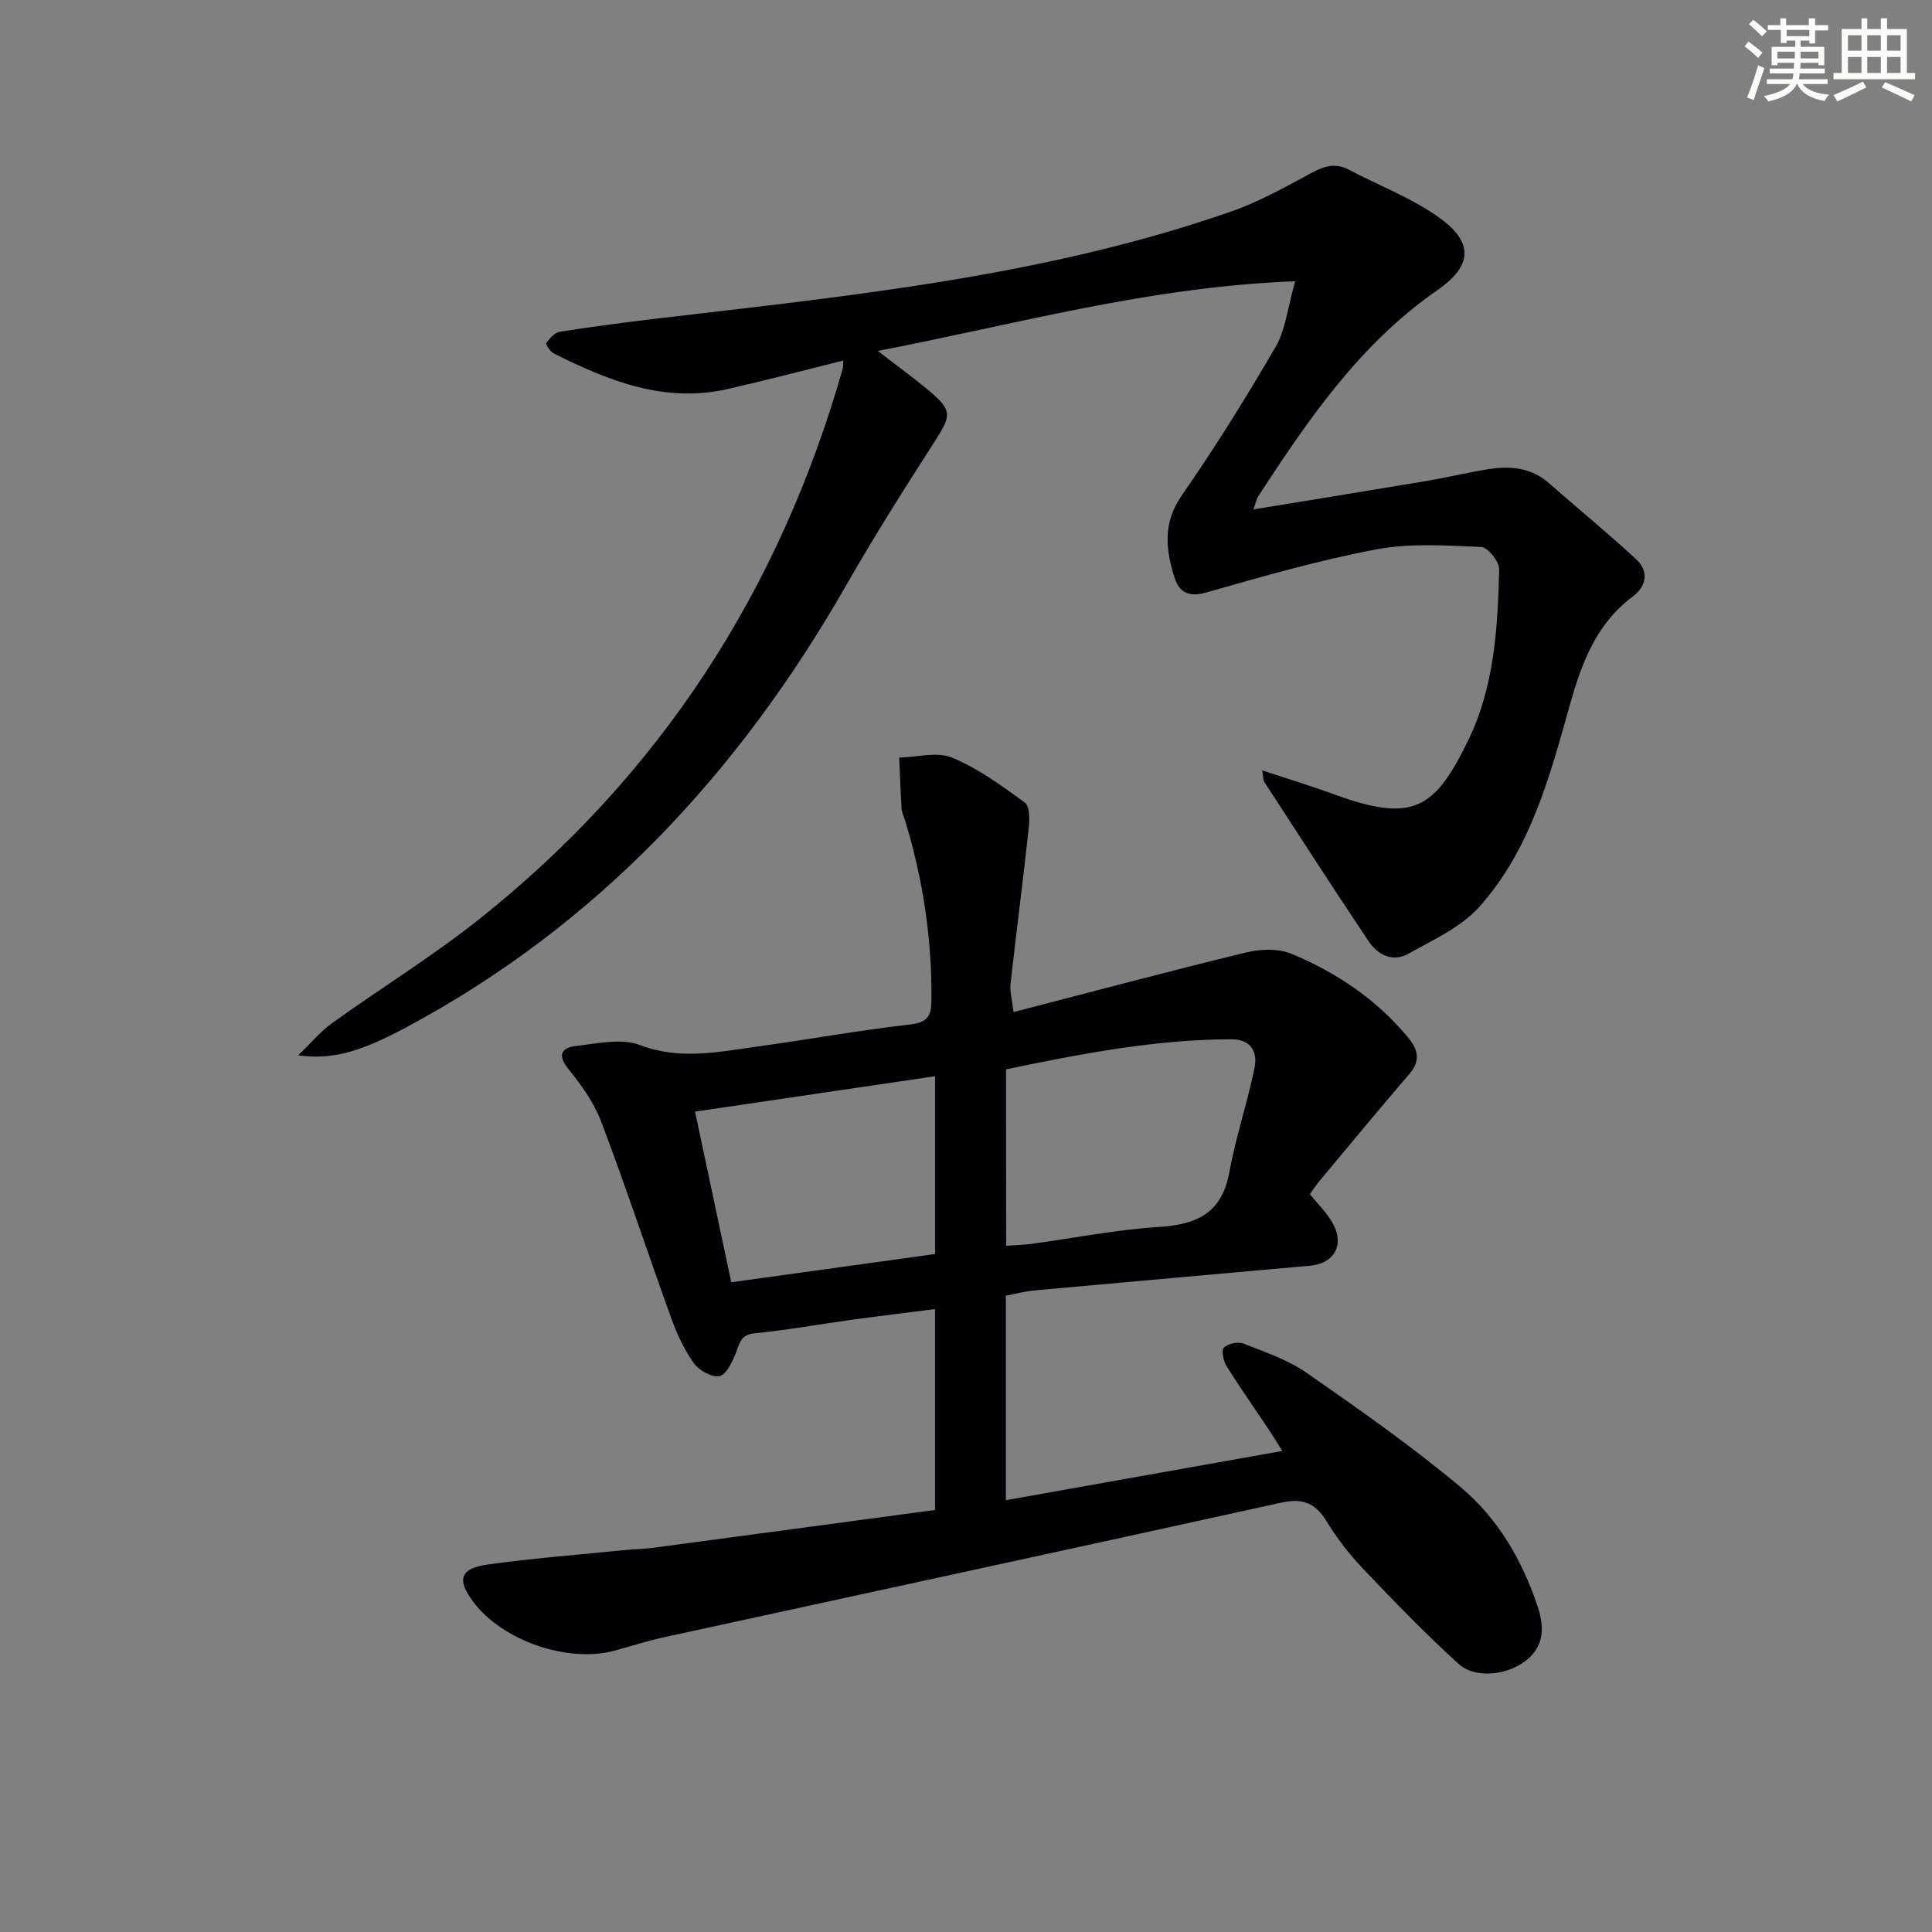
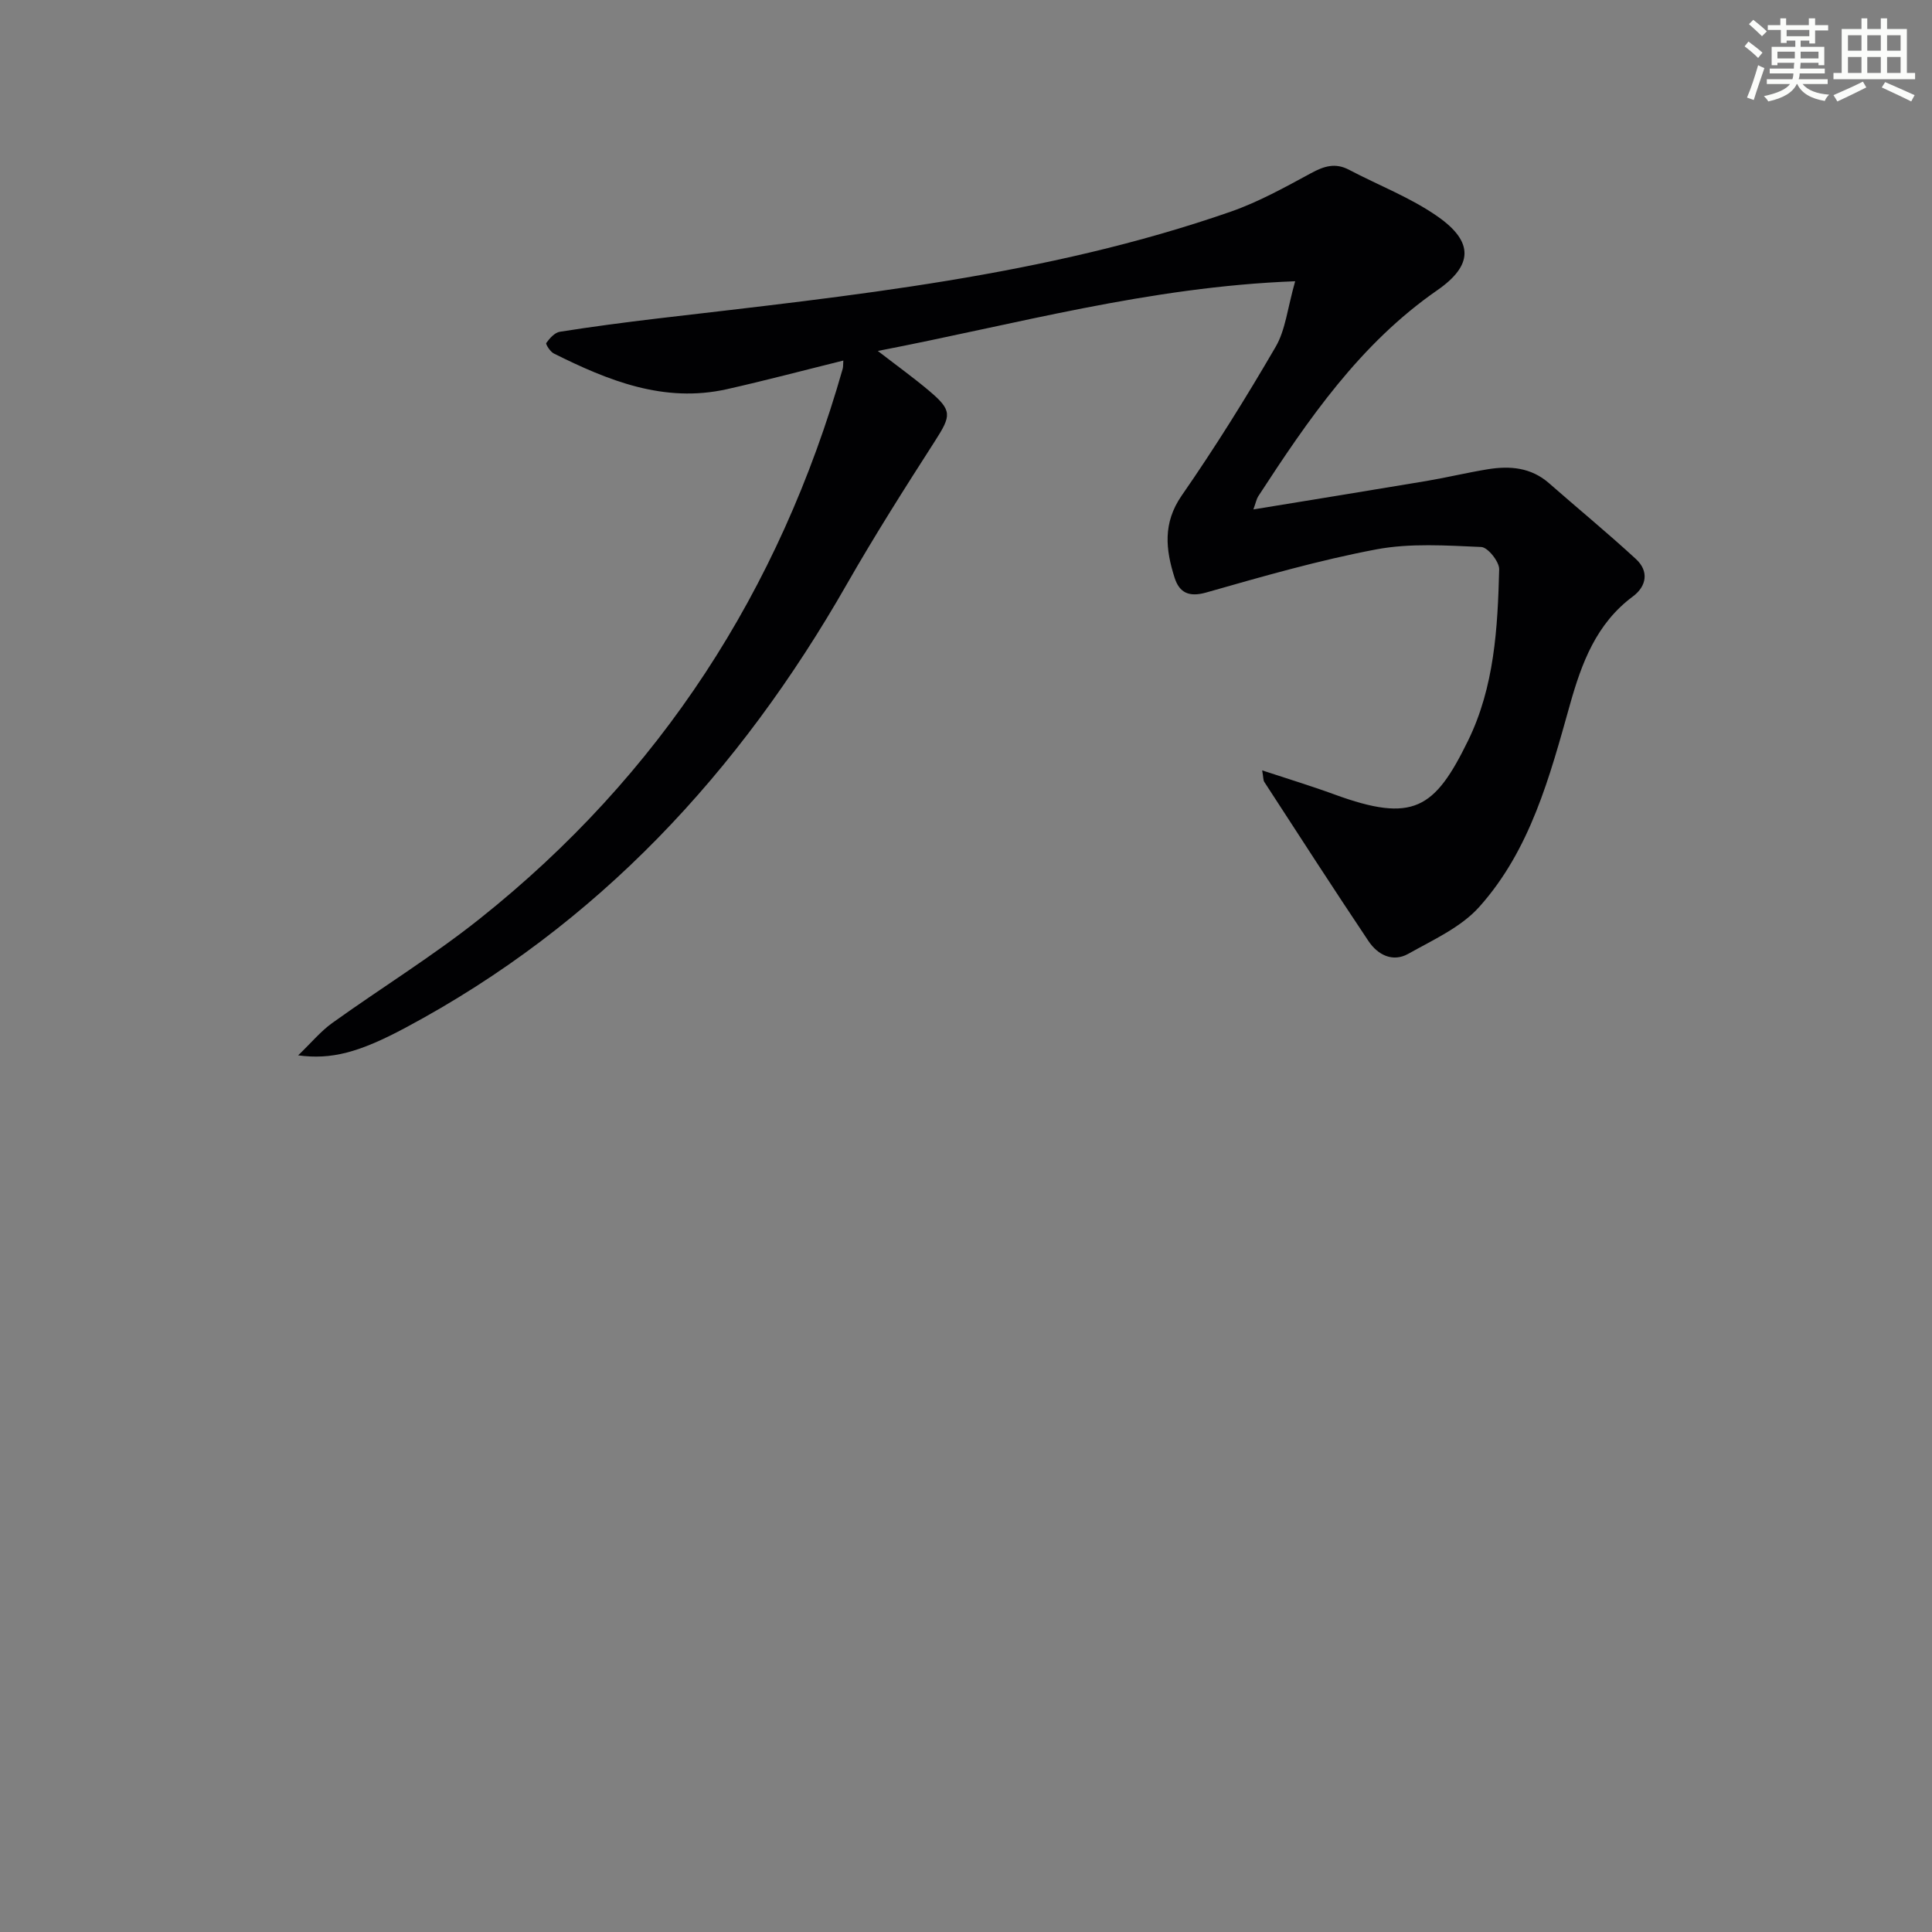
<svg xmlns="http://www.w3.org/2000/svg" enable-background="new 0 0 400 400" viewBox="0 0 400 400">
  <rect x="0" y="0" width="400" height="400" fill="#808080" stroke="none" />
-   <path d="m209.84 209.54c16.42-4.25 32.22-8.47 48.1-12.33 2.96-.72 6.65-.88 9.37.24 9.31 3.85 17.59 9.39 24.14 17.26 2.17 2.6 2.75 4.87.29 7.72-6.3 7.3-12.43 14.75-18.61 22.15-.74.89-1.36 1.87-1.93 2.65 1.73 2.19 3.72 4.05 4.89 6.33 2.25 4.37.01 8.05-4.84 8.49-19.03 1.71-38.06 3.38-57.09 5.12-1.94.18-3.86.7-5.91 1.08v42.35c18.96-3.38 37.64-6.7 57.23-10.19-1.09-1.75-1.87-3.05-2.71-4.31-2.95-4.42-6.02-8.77-8.84-13.28-.66-1.06-1.1-3.29-.54-3.82.87-.83 2.92-1.26 4.06-.82 4.47 1.76 9.18 3.34 13.07 6.05 10.92 7.6 21.87 15.25 32.04 23.8 7.56 6.35 12.58 14.99 15.76 24.47 1.41 4.2 1.53 8.24-2.41 11.32-3.89 3.04-10.48 3.8-13.95.65-6.88-6.25-13.35-12.95-19.76-19.69-2.85-3-5.44-6.35-7.6-9.89-2.33-3.81-5.01-4.74-9.36-3.78-42.6 9.4-85.25 18.59-127.87 27.89-3.4.74-6.72 1.82-10.08 2.74-9.63 2.64-23.16-1.99-29.24-10-3.54-4.67-2.86-7.02 2.97-7.83 9.35-1.3 18.78-2.02 28.18-2.97 1.99-.2 3.99-.22 5.97-.48 19.41-2.58 38.81-5.2 58.42-7.84 0-14.16 0-27.56 0-41.59-5.82.75-11.51 1.43-17.17 2.21-6.74.93-13.45 2.14-20.22 2.81-2.98.3-3.08 2.19-3.89 4.18-.74 1.81-1.97 4.42-3.36 4.68-1.59.3-4.21-1.17-5.28-2.66-1.99-2.76-3.48-5.99-4.65-9.21-4.91-13.58-9.43-27.3-14.54-40.8-1.49-3.95-4.12-7.6-6.81-10.93-2.39-2.96-1.32-4.42 1.56-4.75 4.41-.51 9.4-1.65 13.26-.19 8.35 3.17 16.31 1.4 24.42.29 10.53-1.44 20.99-3.36 31.54-4.56 3.63-.41 4.37-1.81 4.4-5 .11-12.74-1.76-25.17-5.5-37.33-.24-.79-.64-1.58-.69-2.39-.22-3.51-.33-7.02-.49-10.53 3.69-.08 7.85-1.28 10.98.02 5.38 2.23 10.26 5.82 15.03 9.29 1.02.74 1.01 3.45.82 5.18-1.18 10.85-2.58 21.68-3.8 32.52-.14 1.4.31 2.87.64 5.68zm-1.53 48.38c1.88-.13 3.5-.16 5.09-.37 8.87-1.2 17.69-2.97 26.59-3.53 7.83-.5 12.99-2.86 14.52-11.3 1.33-7.28 3.75-14.37 5.23-21.63.67-3.26-.69-5.93-4.8-5.92-15.81.03-31.2 3.03-46.65 6.22.02 12.32.02 24.23.02 36.53zm-64.41-27.77c2.58 12.17 5.01 23.62 7.5 35.33 14.52-2.01 28.42-3.94 42.21-5.85 0-12.53 0-24.45 0-36.81-16.61 2.44-32.82 4.84-49.71 7.33z" fill="#010103" />
  <path d="m268.15 58.23c-30.39 1.16-57.71 8.9-86.41 14.43 4.08 3.15 7.49 5.6 10.68 8.3 4.75 4.02 4.55 5.06 1.17 10.33-6.28 9.78-12.52 19.61-18.28 29.69-22.19 38.85-51.54 70.54-91.36 91.8-9.67 5.17-15.36 6.64-22.22 5.72 2.78-2.68 4.68-4.99 7.03-6.68 10.13-7.27 20.81-13.84 30.55-21.59 37.38-29.74 62.09-68 75.16-113.87.12-.44.07-.93.13-1.71-8.17 2.02-16.11 4.13-24.12 5.93-13.01 2.91-24.55-1.77-35.83-7.4-.74-.37-1.72-1.93-1.55-2.17.7-.97 1.74-2.15 2.8-2.32 6.72-1.06 13.46-1.95 20.22-2.75 40.07-4.71 80.27-8.74 118.7-22.12 5.76-2.01 11.21-5.04 16.6-7.96 2.69-1.46 5.02-2.21 7.86-.72 6.15 3.24 12.78 5.76 18.42 9.72 7.45 5.23 7.28 10.09-.13 15.23-16.02 11.11-26.69 26.73-37.07 42.67-.34.52-.45 1.19-1 2.71 12.38-2.03 24.12-3.92 35.85-5.89 4.25-.72 8.45-1.74 12.71-2.43 4.57-.74 8.94-.37 12.66 2.9 5.98 5.25 12.13 10.3 17.98 15.69 2.74 2.52 2.22 5.63-.63 7.75-7.6 5.64-10.61 13.8-13.03 22.4-4.19 14.91-8.19 30.07-18.8 41.9-3.79 4.22-9.54 6.8-14.66 9.68-3.25 1.83-6.35.21-8.25-2.63-7.3-10.91-14.42-21.94-21.57-32.95-.24-.36-.18-.92-.44-2.39 5.32 1.76 10.18 3.23 14.93 4.97 16.37 6 20.79 2.98 27.68-11.09 5.47-11.16 6.15-23.36 6.46-35.5.04-1.58-2.35-4.57-3.71-4.63-7.23-.31-14.67-.83-21.71.49-11.88 2.24-23.57 5.61-35.23 8.93-3.63 1.03-5.58 0-6.56-3.08-1.84-5.79-2.47-11.28 1.47-16.98 6.91-9.96 13.34-20.28 19.44-30.77 2.06-3.51 2.46-7.99 4.06-13.61z" fill="#010103" />
  <g fill="#fbfcfa">
    <path d="m361.2 9.6.8-1c.9.7 1.9 1.4 2.9 2.3l-.9 1.1c-1-1-2-1.8-2.8-2.4zm.5 10.6c.9-2.1 1.6-4.3 2.3-6.7.4.2.8.4 1.3.6-.7 2.1-1.5 4.3-2.2 6.6zm.4-15.2.9-.9c1 .8 2 1.6 2.8 2.4l-1 1c-.9-.9-1.8-1.7-2.7-2.5zm12.5-1.2h1.2v1.4h2.7v1.1h-2.7v2.7h-1.2v-.6h-1.8v1.3h4.9v3.8h-1.2v-.5h-3.7c0 .4-.1.9-.1 1.2h5.1v1h-5.2c0 .5-.1.9-.2 1.2h6v1h-5.2c1.1 1.3 2.9 2 5.5 2.2-.4.4-.7.8-.9 1.3-2.9-.5-4.8-1.6-5.7-3.5h-.1c-.8 1.7-2.7 2.9-5.9 3.6-.2-.4-.6-.8-.9-1.1 2.8-.6 4.6-1.4 5.4-2.5h-4.8v-1h5.3c.1-.3.2-.7.2-1.2h-4.9v-1h5c0-.4 0-.8.1-1.2h-3.5v.5h-1.2v-3.8h4.9v-1.3h-1.8v.5h-1.2v-2.7h-2.7v-1h2.6v-1.4h1.2v1.4h4.7v-1.4zm-6.6 8.3h3.6c0-.4 0-.9 0-1.4h-3.6zm1.9-4.6h4.7v-1.3h-4.7zm6.6 3.2h-3.7v1.4h3.7z" />
    <path d="m385.3 3.8h1.3v2.2h2.8v-2.2h1.3v2.2h4.1v9.1h1.7v1.3h-16.9v-1.3h1.7v-9.1h4.1v-2.2zm.4 13.1.7 1.2c-1.8.9-3.8 1.9-6 2.9-.2-.4-.5-.8-.8-1.3 2.3-1 4.3-1.9 6.1-2.8zm-3.1-6.4h2.8v-3.2h-2.8zm0 4.6h2.8v-3.3h-2.8zm4-4.6h2.8v-3.2h-2.8zm0 4.6h2.8v-3.3h-2.8zm3.7 1.9c2.1.9 4.1 1.8 6.1 2.7l-.7 1.3c-2.2-1.1-4.2-2-6.1-2.9zm3.2-9.7h-2.8v3.2h2.8zm-2.8 7.8h2.8v-3.3h-2.8z" />
  </g>
</svg>